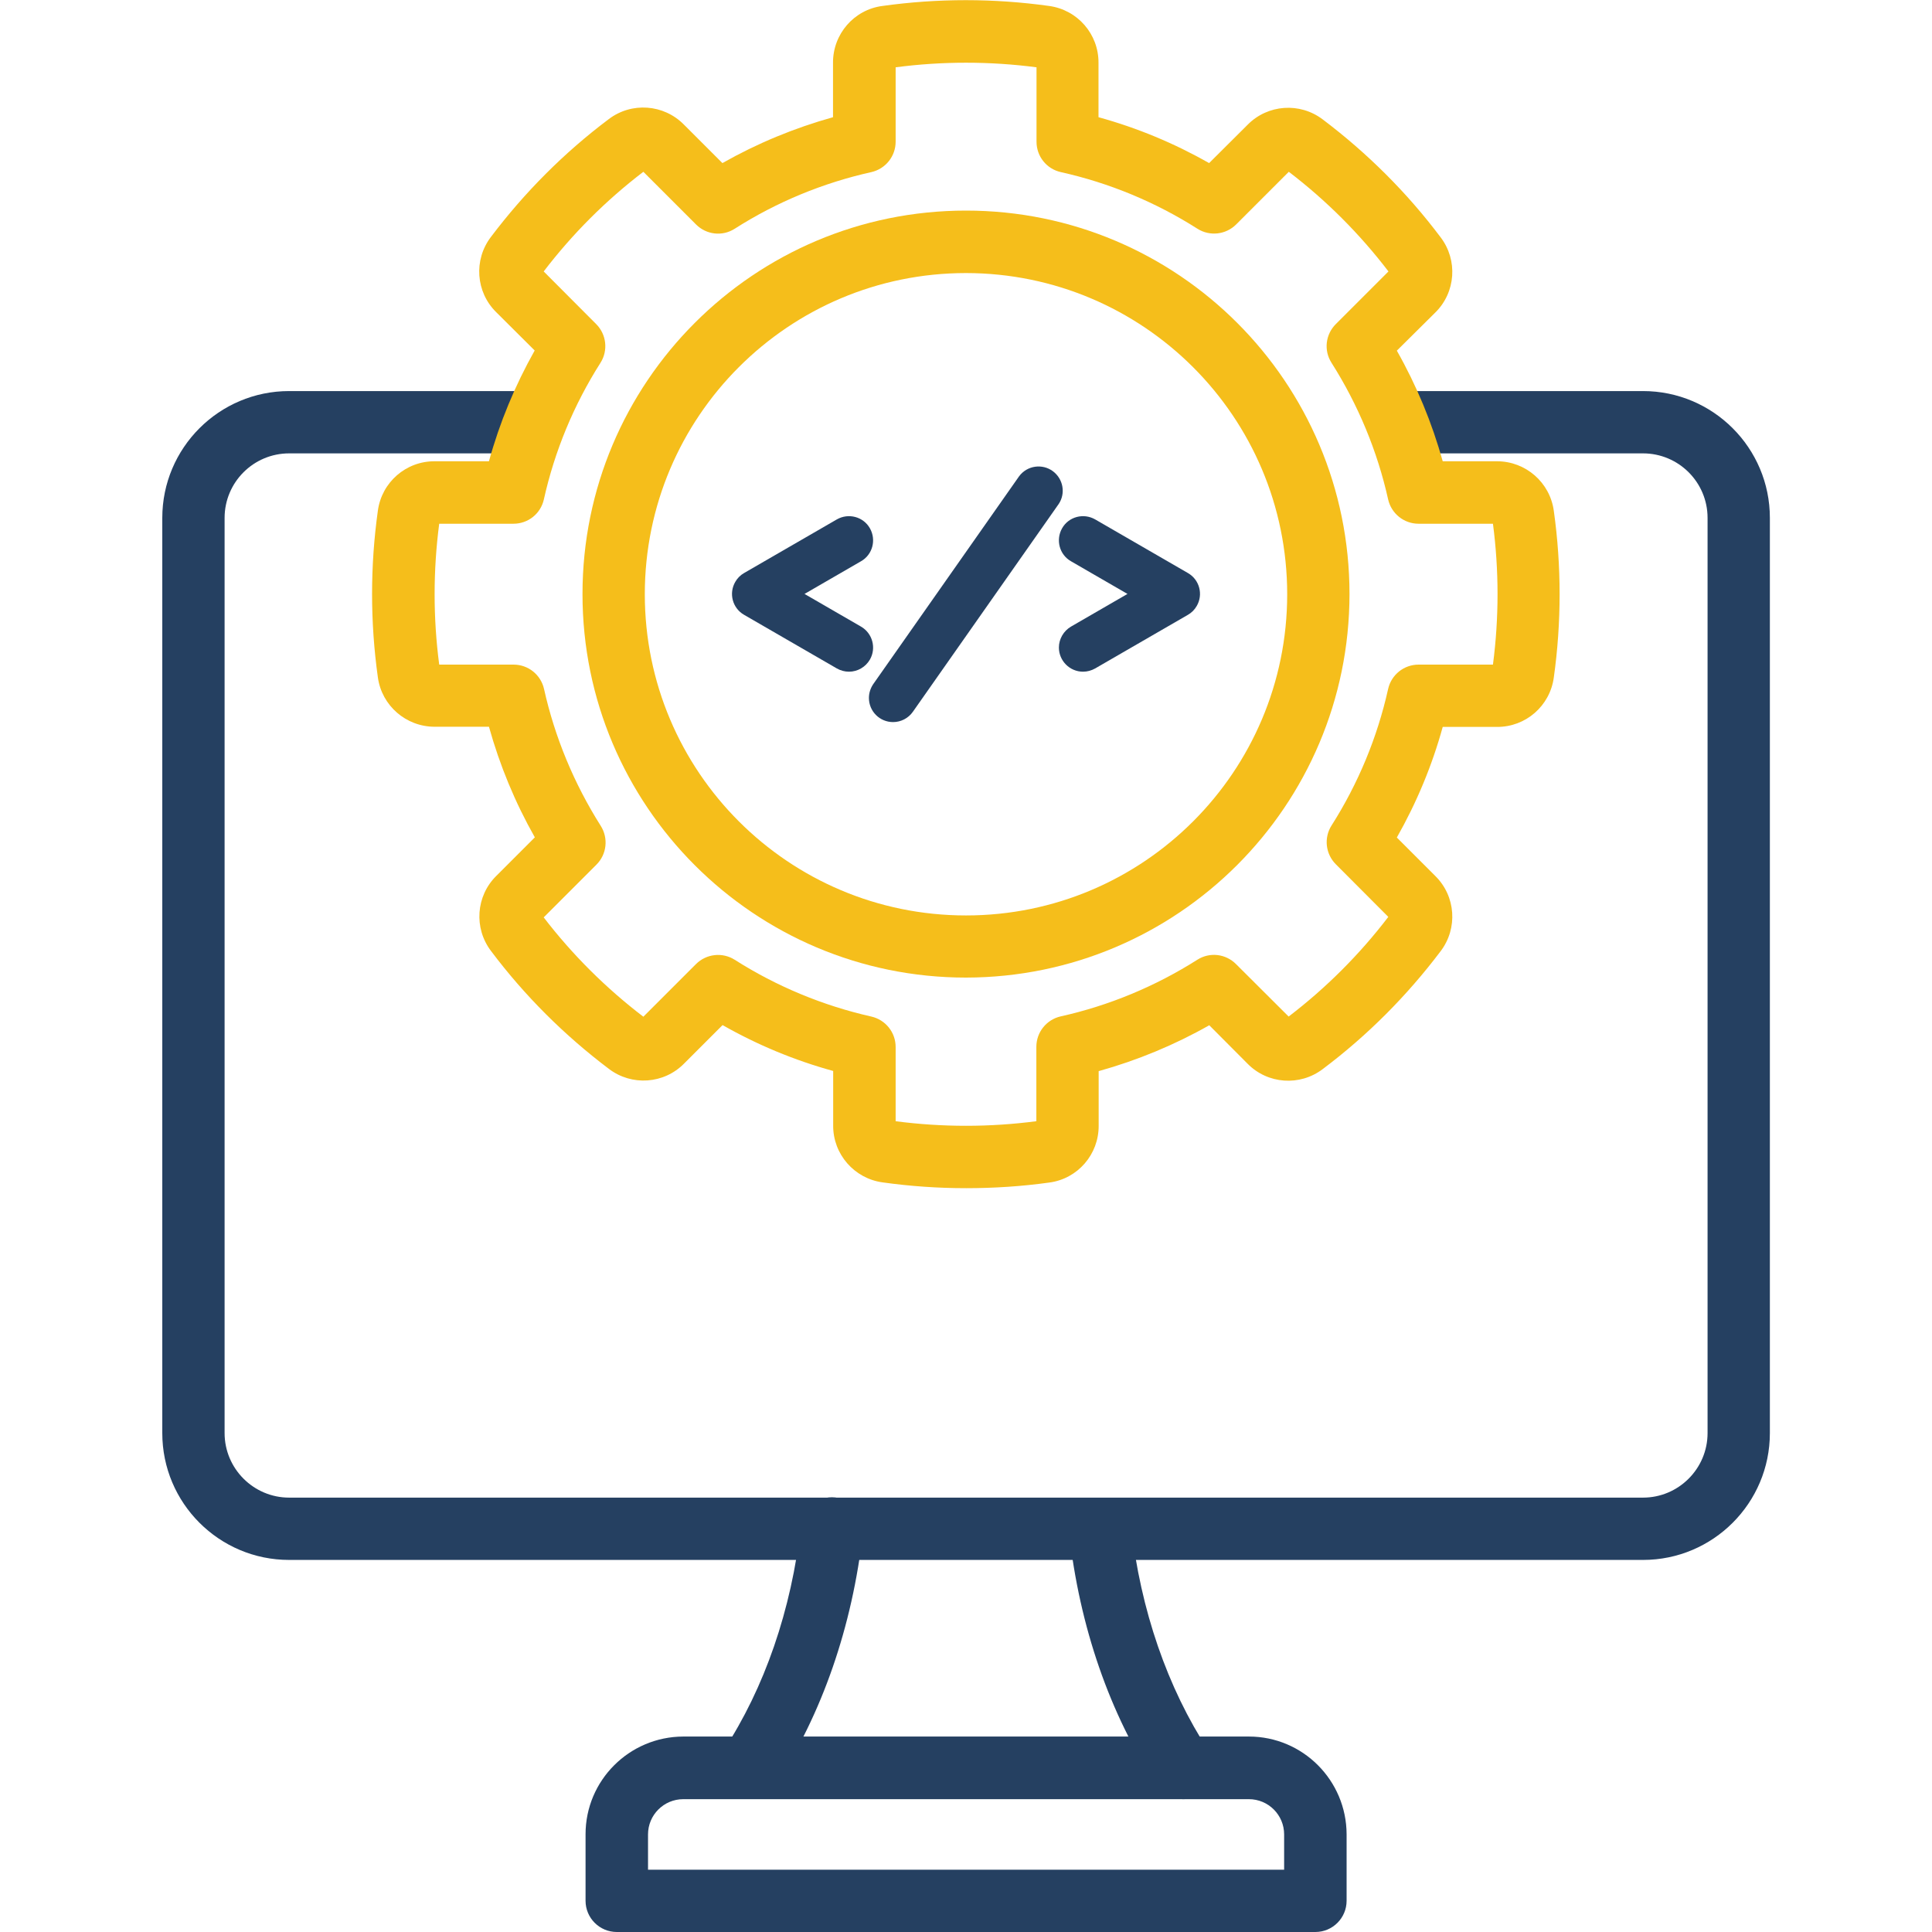
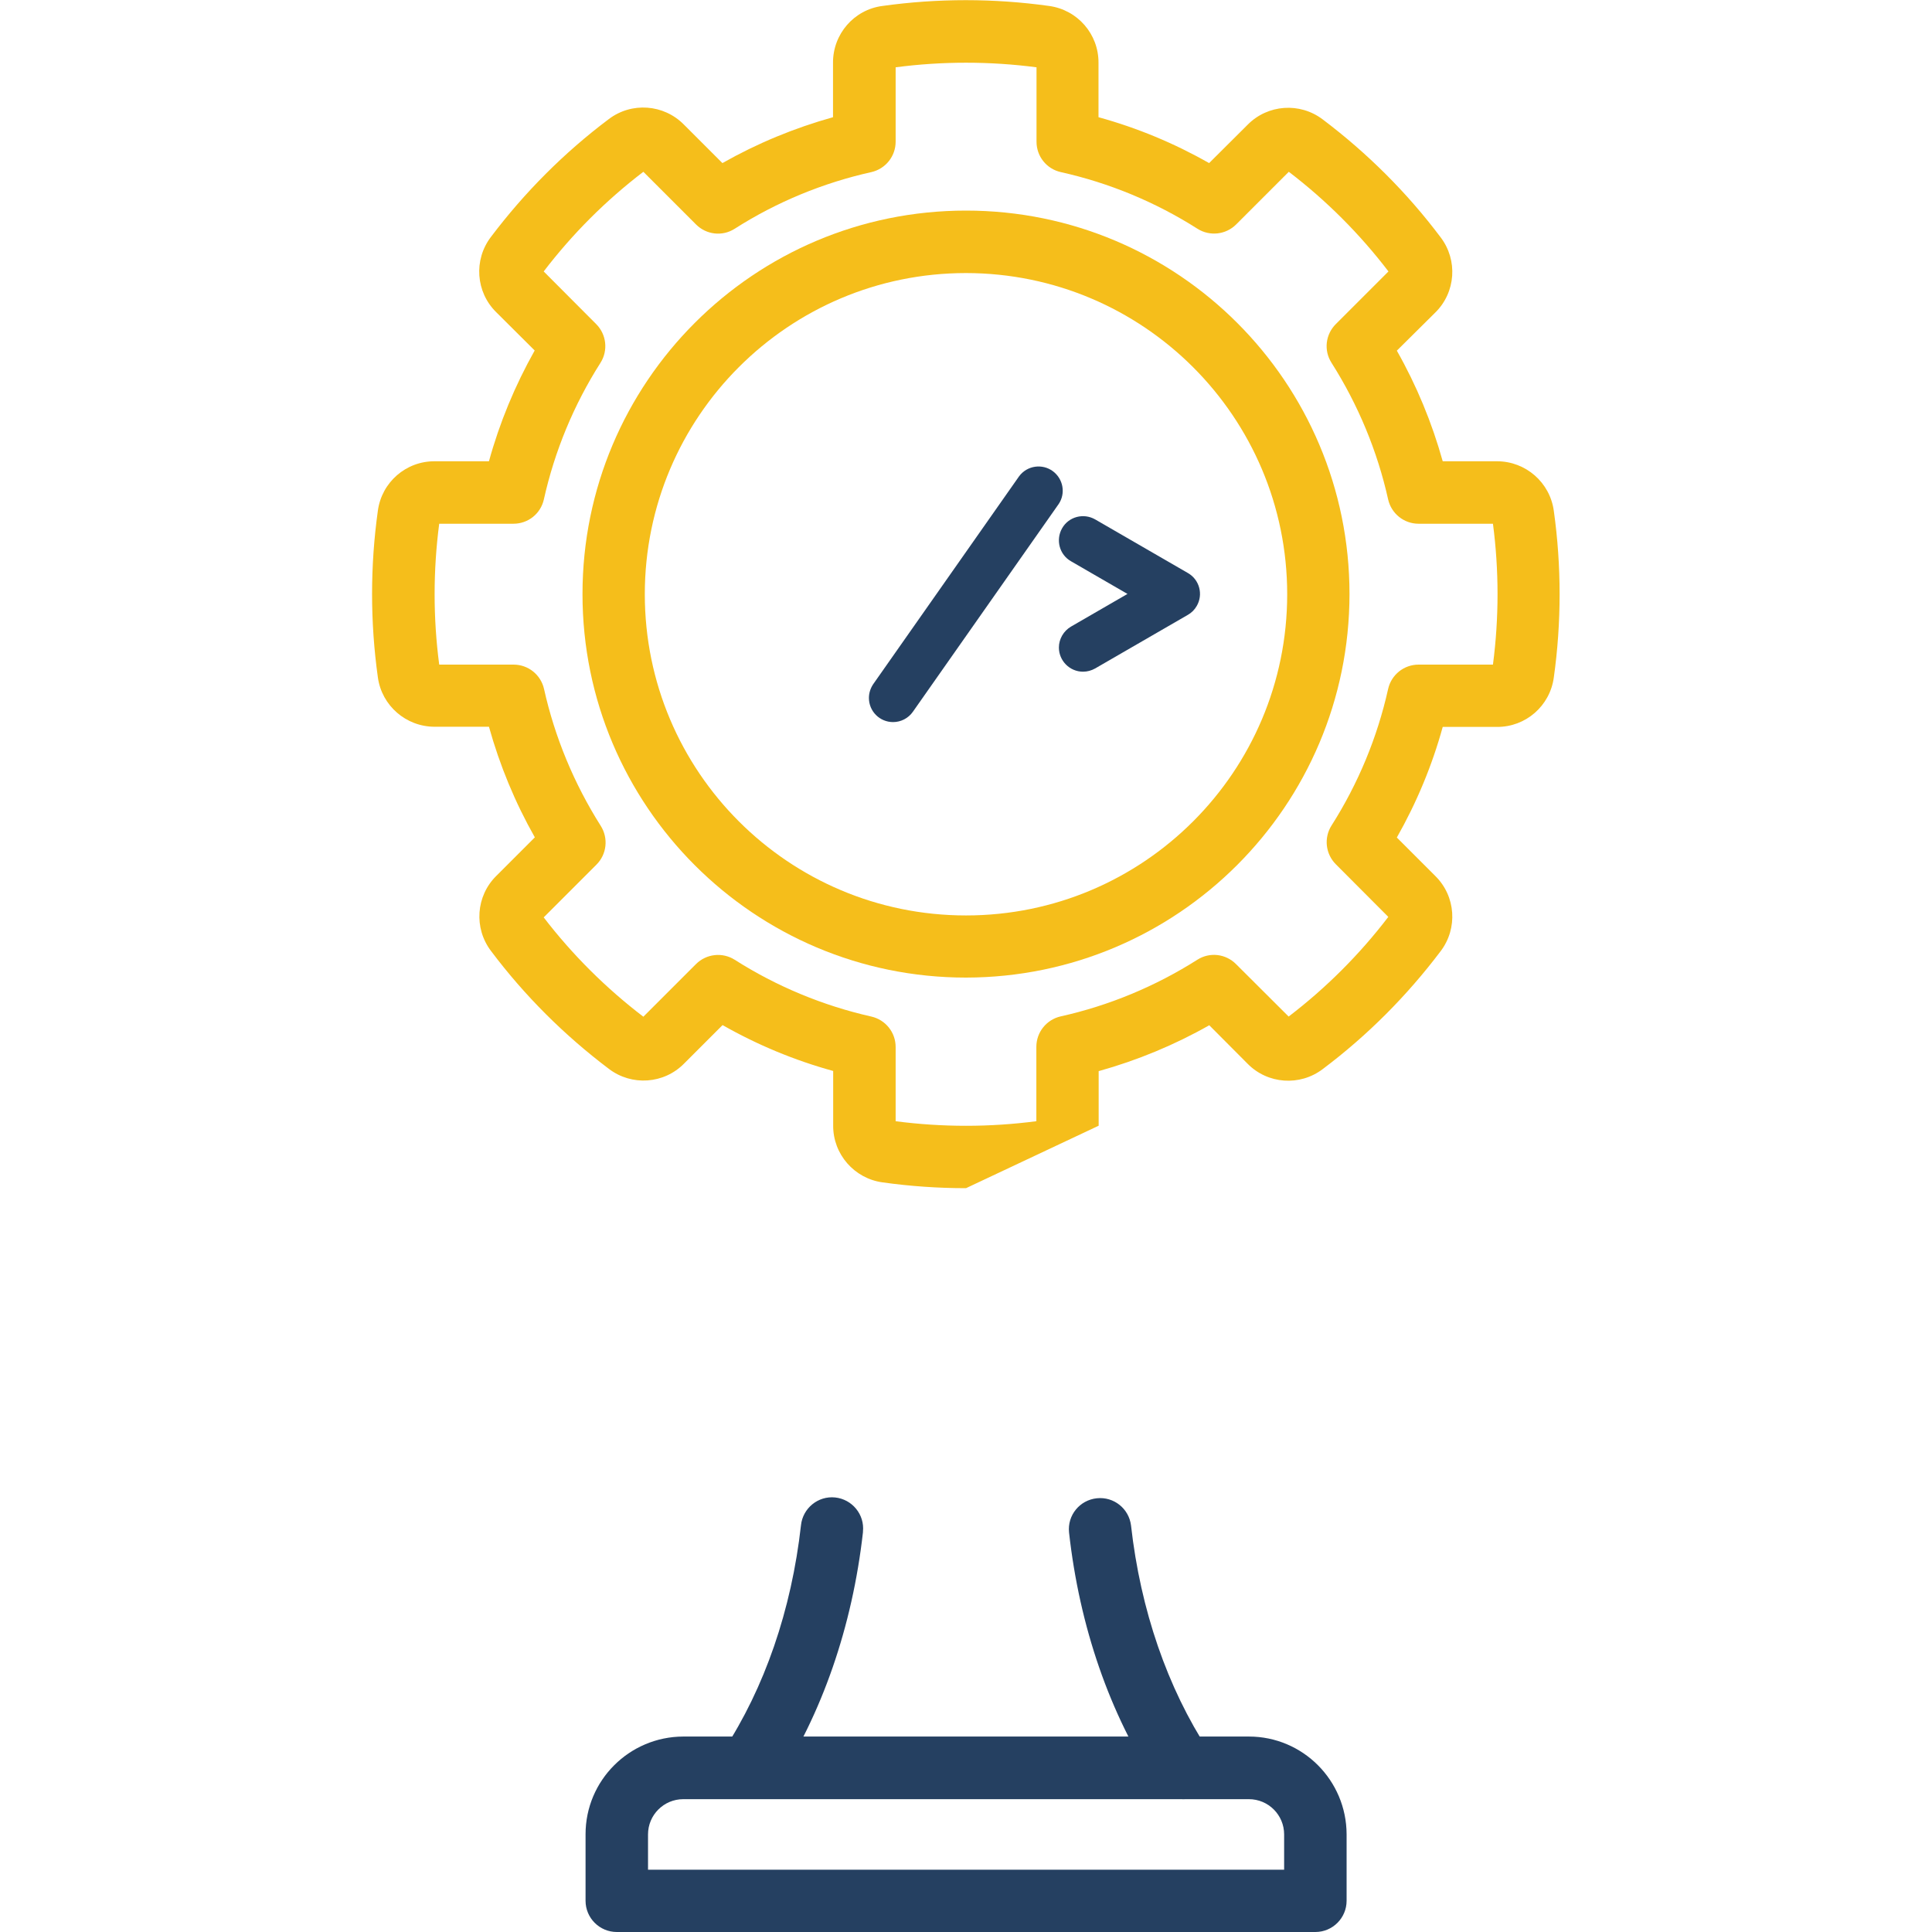
<svg xmlns="http://www.w3.org/2000/svg" id="Layer_1" data-name="Layer 1" viewBox="0 0 120 120">
  <defs>
    <style>
      .cls-1 {
        fill: #254061;
      }

      .cls-2 {
        fill: #f5be1b;
      }
    </style>
  </defs>
  <g>
    <path class="cls-1" d="m73.45,111.74c-.65,0-1.26-.33-1.62-.87-2.9-4.41-4.78-9.83-5.43-15.69-.11-1.06.66-2.01,1.73-2.12,1.05-.11,1.99.64,2.12,1.69.59,5.25,2.26,10.09,4.82,14,.59.89.34,2.09-.55,2.68-.32.21-.69.32-1.06.32h0Zm-26.9,0c-1.07,0-1.94-.87-1.94-1.94,0-.38.11-.75.32-1.06,2.56-3.9,4.23-8.74,4.82-14,.11-1.06,1.06-1.84,2.12-1.73,1.06.11,1.84,1.06,1.73,2.12,0,.01,0,.02,0,.04-.66,5.86-2.54,11.28-5.43,15.69-.36.55-.97.87-1.62.87h0Z" />
-     <path class="cls-1" d="m102.04,96.89H17.96c-4.35,0-7.88-3.53-7.88-7.88v-56.84c0-4.35,3.53-7.88,7.88-7.88h15.26v3.87h-15.26c-2.22,0-4.01,1.8-4.01,4.01v56.84c0,2.21,1.8,4.01,4.01,4.01h84.09c2.21,0,4.01-1.8,4.01-4.01v-56.84c0-2.22-1.8-4.01-4.01-4.01h-15.26v-3.87h15.26c4.35,0,7.88,3.53,7.88,7.88v56.84c0,4.35-3.53,7.88-7.88,7.88h0Z" />
    <path class="cls-1" d="m81.7,120h-43.39c-1.07,0-1.94-.87-1.94-1.94v-4.13c0-3.35,2.72-6.06,6.07-6.07h35.13c3.35,0,6.06,2.72,6.07,6.07v4.13c0,1.07-.87,1.94-1.94,1.94Zm-41.46-3.87h39.52v-2.19c0-1.21-.98-2.19-2.19-2.19h-35.13c-1.21,0-2.19.98-2.19,2.19v2.19Z" />
  </g>
-   <path class="cls-2" d="m60,73.8c-1.73,0-3.46-.12-5.18-.36-1.76-.24-3.08-1.75-3.07-3.53v-3.39c-2.4-.66-4.71-1.62-6.87-2.85l-2.39,2.39c-1.25,1.27-3.25,1.41-4.67.33-2.77-2.09-5.24-4.55-7.32-7.32-1.08-1.42-.94-3.42.33-4.67l2.39-2.39c-1.23-2.17-2.18-4.47-2.85-6.87h-3.37c-1.78,0-3.29-1.31-3.53-3.07-.48-3.43-.48-6.92,0-10.35.24-1.77,1.75-3.08,3.53-3.07h3.37c.66-2.4,1.62-4.71,2.84-6.88l-2.39-2.38c-1.27-1.25-1.41-3.25-.33-4.67,2.09-2.77,4.55-5.24,7.32-7.32,1.42-1.08,3.42-.93,4.67.34l2.39,2.39c2.17-1.23,4.47-2.18,6.87-2.85v-3.38c-.01-1.78,1.3-3.3,3.07-3.53,3.43-.48,6.92-.48,10.35,0,1.77.24,3.08,1.75,3.07,3.53v3.38c2.4.66,4.71,1.62,6.87,2.85l2.39-2.38c1.25-1.27,3.25-1.41,4.67-.33,2.77,2.09,5.24,4.55,7.32,7.32,1.08,1.42.94,3.42-.33,4.67l-2.39,2.37c1.23,2.17,2.18,4.47,2.85,6.87h3.37c1.78,0,3.29,1.31,3.53,3.08.48,3.43.48,6.92,0,10.35-.24,1.77-1.75,3.08-3.53,3.07h-3.37c-.66,2.4-1.62,4.7-2.85,6.87l2.39,2.39c1.27,1.25,1.41,3.25.33,4.67-2.09,2.77-4.55,5.24-7.32,7.32-1.42,1.08-3.42.94-4.67-.33l-2.38-2.39c-2.17,1.23-4.47,2.18-6.87,2.85v3.39c.01,1.78-1.3,3.3-3.07,3.53-1.72.24-3.45.35-5.18.35h0Zm-4.38-4.16c2.91.38,5.85.38,8.75,0v-4.62c0-.91.63-1.69,1.51-1.89,3.01-.67,5.89-1.87,8.49-3.52.77-.49,1.76-.37,2.4.27l3.27,3.26c2.33-1.78,4.41-3.86,6.19-6.19l-3.26-3.27c-.64-.64-.75-1.64-.27-2.4,1.66-2.61,2.85-5.48,3.52-8.49.2-.88.98-1.51,1.89-1.51h4.62c.38-2.91.38-5.85,0-8.75h-4.62c-.91,0-1.69-.63-1.89-1.51-.67-3.01-1.87-5.89-3.52-8.49-.49-.77-.37-1.76.27-2.4l3.27-3.27c-1.78-2.33-3.86-4.41-6.19-6.19l-3.27,3.27c-.64.64-1.64.75-2.4.27-2.61-1.66-5.48-2.85-8.49-3.52-.89-.2-1.51-.98-1.51-1.89v-4.62c-2.91-.38-5.85-.38-8.75,0v4.62c0,.91-.63,1.69-1.51,1.89-3.01.67-5.89,1.86-8.49,3.52-.77.49-1.76.37-2.4-.27l-3.27-3.27c-2.33,1.78-4.41,3.86-6.19,6.19l3.26,3.27c.64.64.75,1.64.27,2.4-1.66,2.61-2.85,5.48-3.52,8.49-.2.89-.98,1.51-1.89,1.51h-4.61c-.38,2.91-.38,5.85,0,8.75h4.62c.91,0,1.69.63,1.89,1.51.67,3.01,1.87,5.89,3.52,8.5.49.77.38,1.78-.27,2.42l-3.27,3.27c1.78,2.32,3.86,4.39,6.19,6.17l3.27-3.27c.64-.64,1.64-.75,2.4-.27,2.61,1.66,5.48,2.85,8.49,3.53.88.2,1.51.98,1.51,1.89v4.61Z" />
+   <path class="cls-2" d="m60,73.8c-1.73,0-3.46-.12-5.18-.36-1.76-.24-3.08-1.75-3.07-3.53v-3.39c-2.4-.66-4.71-1.62-6.87-2.85l-2.39,2.39c-1.25,1.27-3.25,1.41-4.67.33-2.77-2.09-5.24-4.55-7.32-7.32-1.08-1.42-.94-3.42.33-4.67l2.39-2.39c-1.23-2.17-2.18-4.47-2.85-6.87h-3.37c-1.78,0-3.29-1.31-3.53-3.07-.48-3.43-.48-6.92,0-10.35.24-1.77,1.75-3.08,3.53-3.07h3.37c.66-2.4,1.62-4.71,2.84-6.88l-2.39-2.38c-1.27-1.25-1.41-3.25-.33-4.67,2.09-2.77,4.55-5.24,7.32-7.32,1.42-1.08,3.42-.93,4.67.34l2.39,2.39c2.17-1.23,4.47-2.18,6.87-2.85v-3.38c-.01-1.78,1.3-3.3,3.07-3.53,3.43-.48,6.92-.48,10.35,0,1.77.24,3.08,1.75,3.07,3.53v3.38c2.4.66,4.71,1.62,6.87,2.85l2.39-2.38c1.25-1.27,3.25-1.41,4.67-.33,2.77,2.09,5.24,4.55,7.32,7.32,1.08,1.42.94,3.42-.33,4.67l-2.39,2.37c1.23,2.17,2.18,4.47,2.85,6.87h3.37c1.78,0,3.29,1.31,3.53,3.08.48,3.43.48,6.92,0,10.35-.24,1.77-1.75,3.08-3.53,3.07h-3.37c-.66,2.4-1.62,4.7-2.85,6.87l2.39,2.39c1.27,1.25,1.41,3.25.33,4.67-2.09,2.77-4.55,5.24-7.32,7.32-1.42,1.08-3.42.94-4.67-.33l-2.38-2.39c-2.17,1.23-4.47,2.18-6.87,2.85v3.39h0Zm-4.38-4.16c2.91.38,5.85.38,8.75,0v-4.62c0-.91.63-1.69,1.51-1.89,3.01-.67,5.89-1.87,8.49-3.52.77-.49,1.76-.37,2.4.27l3.27,3.26c2.33-1.78,4.41-3.86,6.19-6.19l-3.26-3.27c-.64-.64-.75-1.64-.27-2.4,1.66-2.61,2.85-5.48,3.52-8.49.2-.88.98-1.51,1.89-1.51h4.62c.38-2.91.38-5.85,0-8.75h-4.62c-.91,0-1.69-.63-1.89-1.51-.67-3.01-1.87-5.89-3.52-8.49-.49-.77-.37-1.76.27-2.4l3.27-3.27c-1.78-2.33-3.86-4.41-6.19-6.19l-3.27,3.27c-.64.64-1.64.75-2.4.27-2.61-1.66-5.48-2.85-8.49-3.52-.89-.2-1.51-.98-1.51-1.89v-4.62c-2.91-.38-5.85-.38-8.75,0v4.62c0,.91-.63,1.69-1.51,1.89-3.01.67-5.89,1.86-8.49,3.52-.77.49-1.76.37-2.4-.27l-3.27-3.27c-2.33,1.78-4.41,3.86-6.19,6.19l3.26,3.27c.64.64.75,1.64.27,2.4-1.66,2.61-2.85,5.48-3.52,8.49-.2.89-.98,1.51-1.89,1.51h-4.61c-.38,2.91-.38,5.85,0,8.75h4.62c.91,0,1.69.63,1.89,1.51.67,3.01,1.87,5.89,3.52,8.5.49.77.38,1.78-.27,2.42l-3.27,3.27c1.78,2.32,3.86,4.39,6.19,6.17l3.27-3.27c.64-.64,1.64-.75,2.4-.27,2.61,1.66,5.48,2.85,8.49,3.53.88.2,1.51.98,1.51,1.89v4.61Z" />
  <path class="cls-2" d="m60,60.72c-13.15,0-23.82-10.66-23.82-23.82s10.66-23.82,23.82-23.82,23.82,10.66,23.82,23.82c-.01,13.15-10.67,23.8-23.82,23.82Zm0-43.76c-11.02,0-19.95,8.93-19.95,19.95s8.93,19.95,19.95,19.95,19.95-8.93,19.95-19.95h0c0-11.01-8.93-19.94-19.95-19.95h0Z" />
-   <path class="cls-1" d="m52.73,41.72c-.26,0-.52-.07-.75-.2l-5.76-3.33c-.72-.41-.97-1.33-.55-2.05.13-.23.32-.42.55-.55l5.76-3.33c.72-.41,1.64-.17,2.05.55.41.72.17,1.64-.55,2.05l-3.51,2.03,3.51,2.03c.72.42.96,1.34.55,2.05-.27.46-.76.75-1.3.75h0Z" />
  <path class="cls-1" d="m67.27,41.72c-.83,0-1.5-.68-1.5-1.5,0-.53.29-1.03.75-1.3l3.51-2.03-3.51-2.03c-.72-.41-.96-1.33-.55-2.05.41-.72,1.33-.96,2.05-.55l5.76,3.33c.72.41.97,1.33.55,2.05-.13.23-.32.42-.55.55l-5.76,3.33c-.23.13-.49.2-.75.2h0Z" />
  <path class="cls-1" d="m55.47,44.85c-.83,0-1.5-.67-1.5-1.5,0-.31.1-.61.27-.86l9.06-12.91c.5-.67,1.44-.8,2.1-.31.64.48.8,1.37.36,2.03l-9.06,12.91c-.28.4-.74.64-1.23.64h0Z" />
</svg>